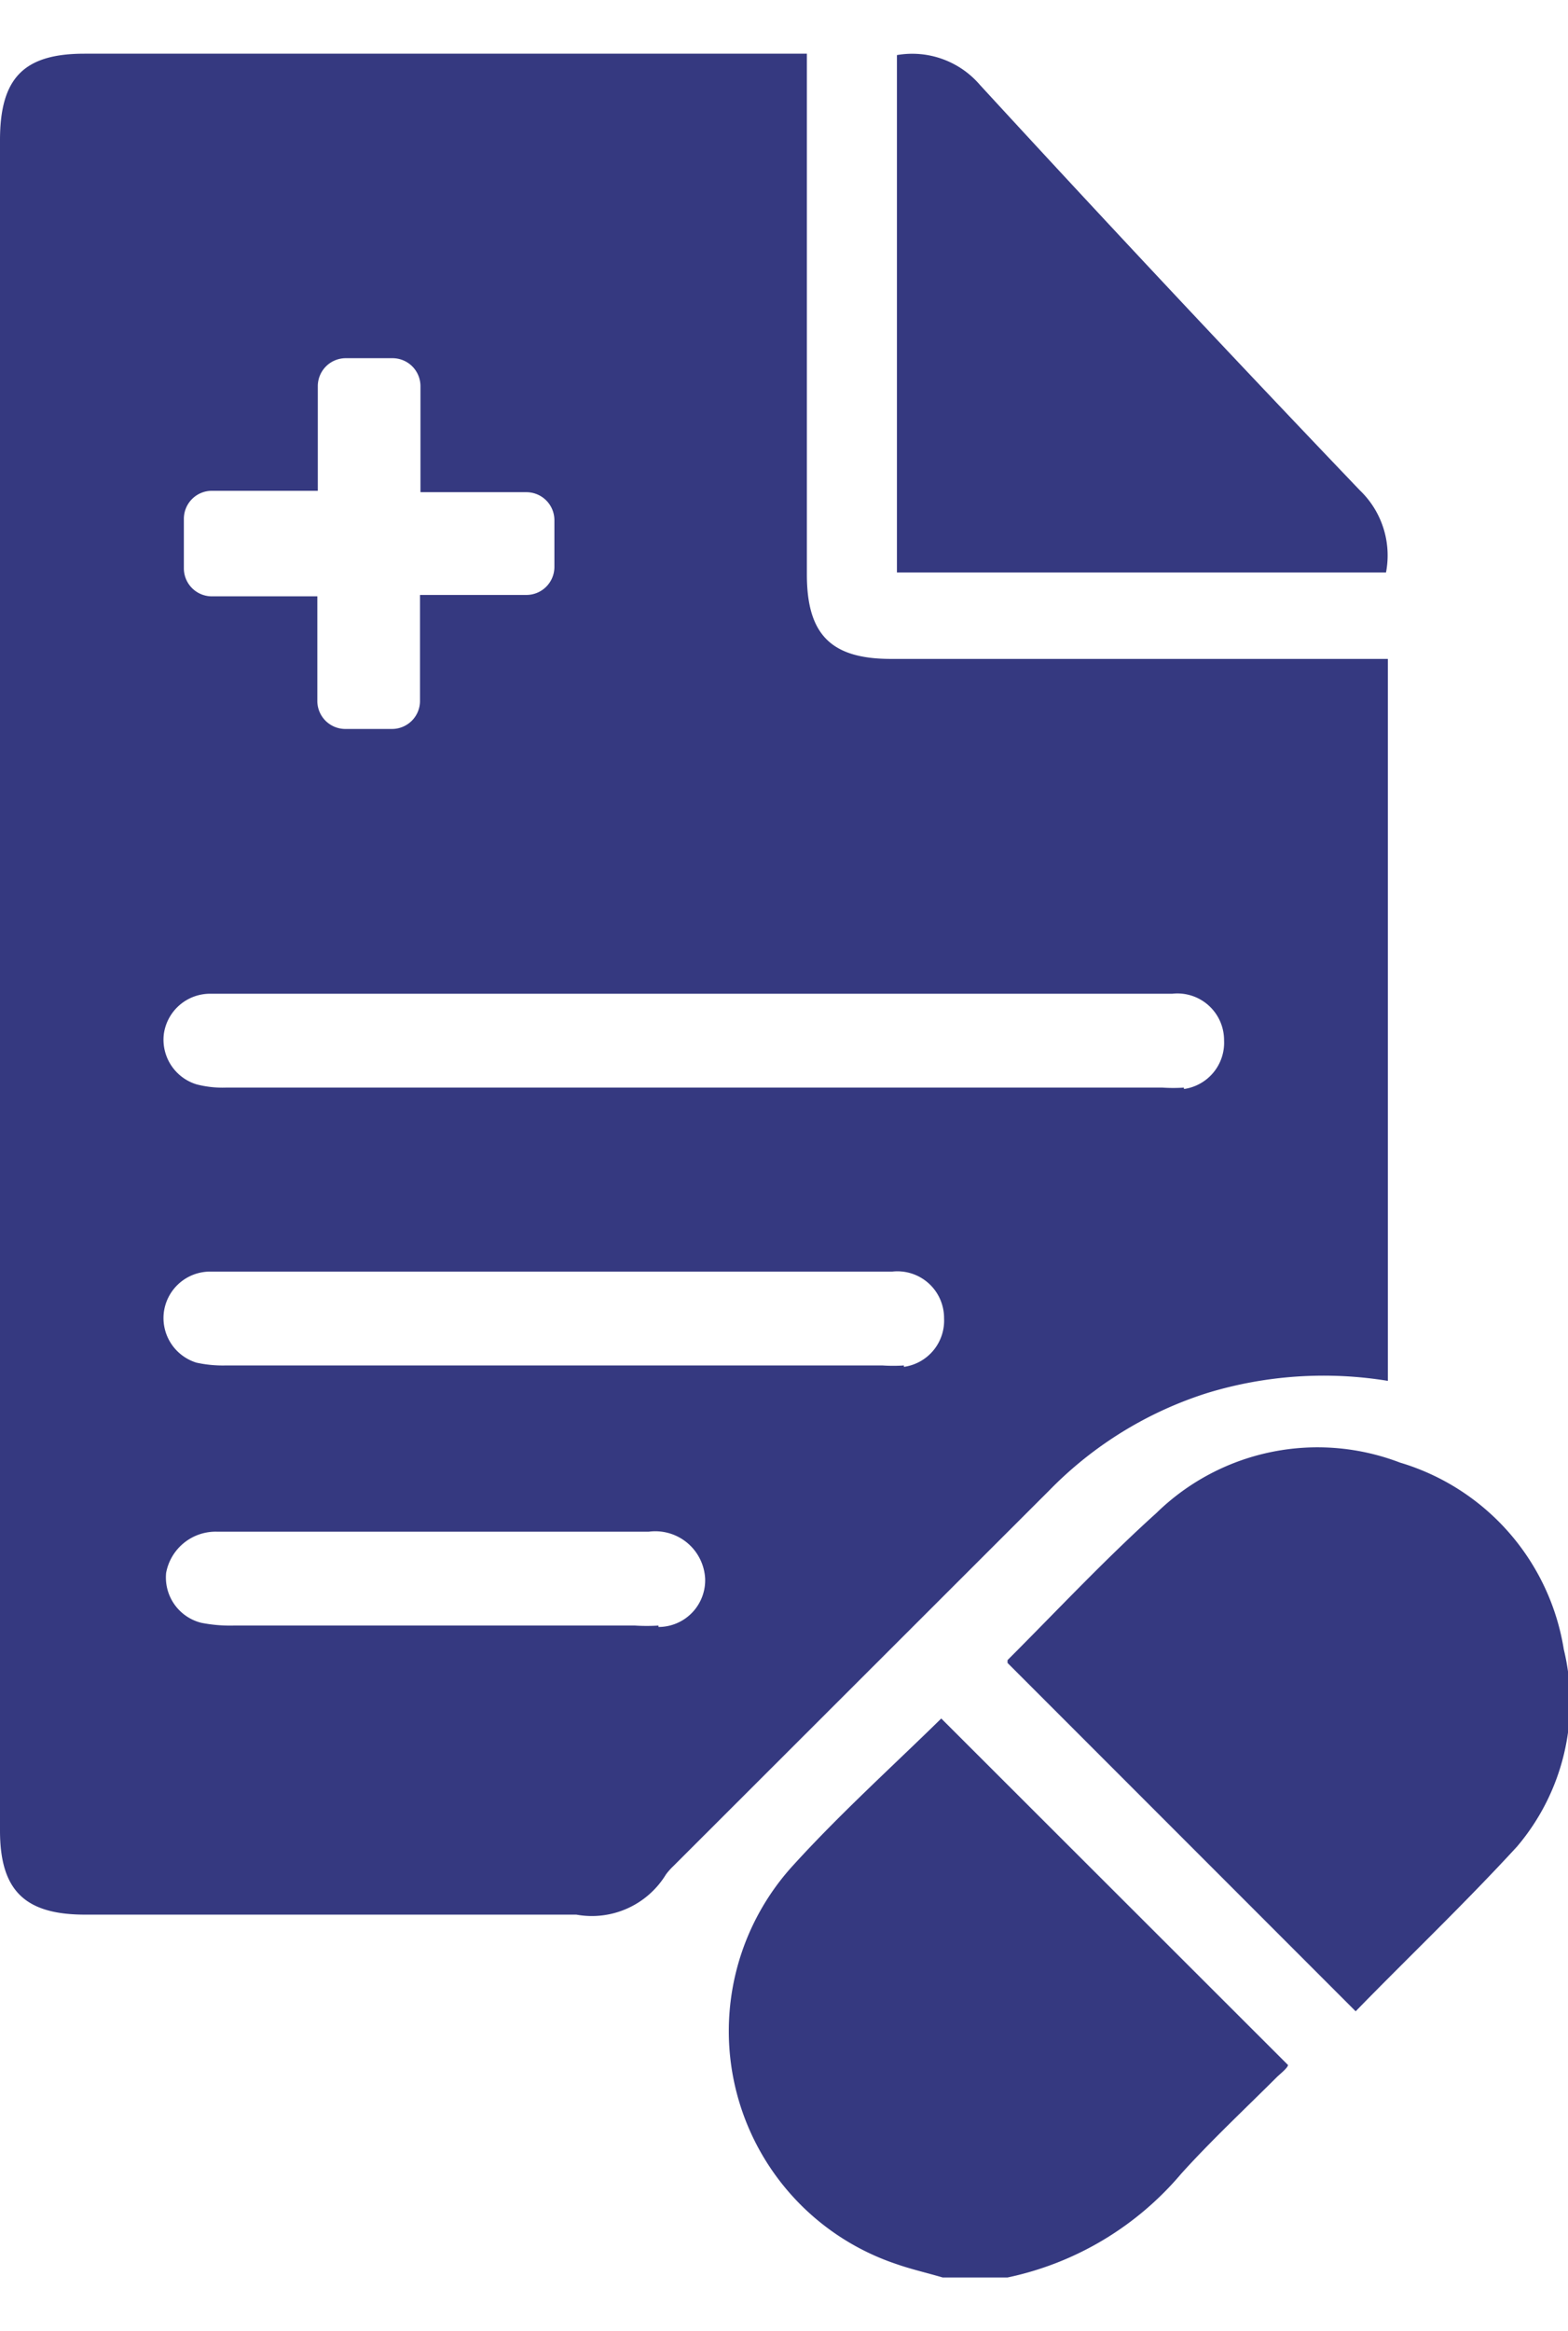
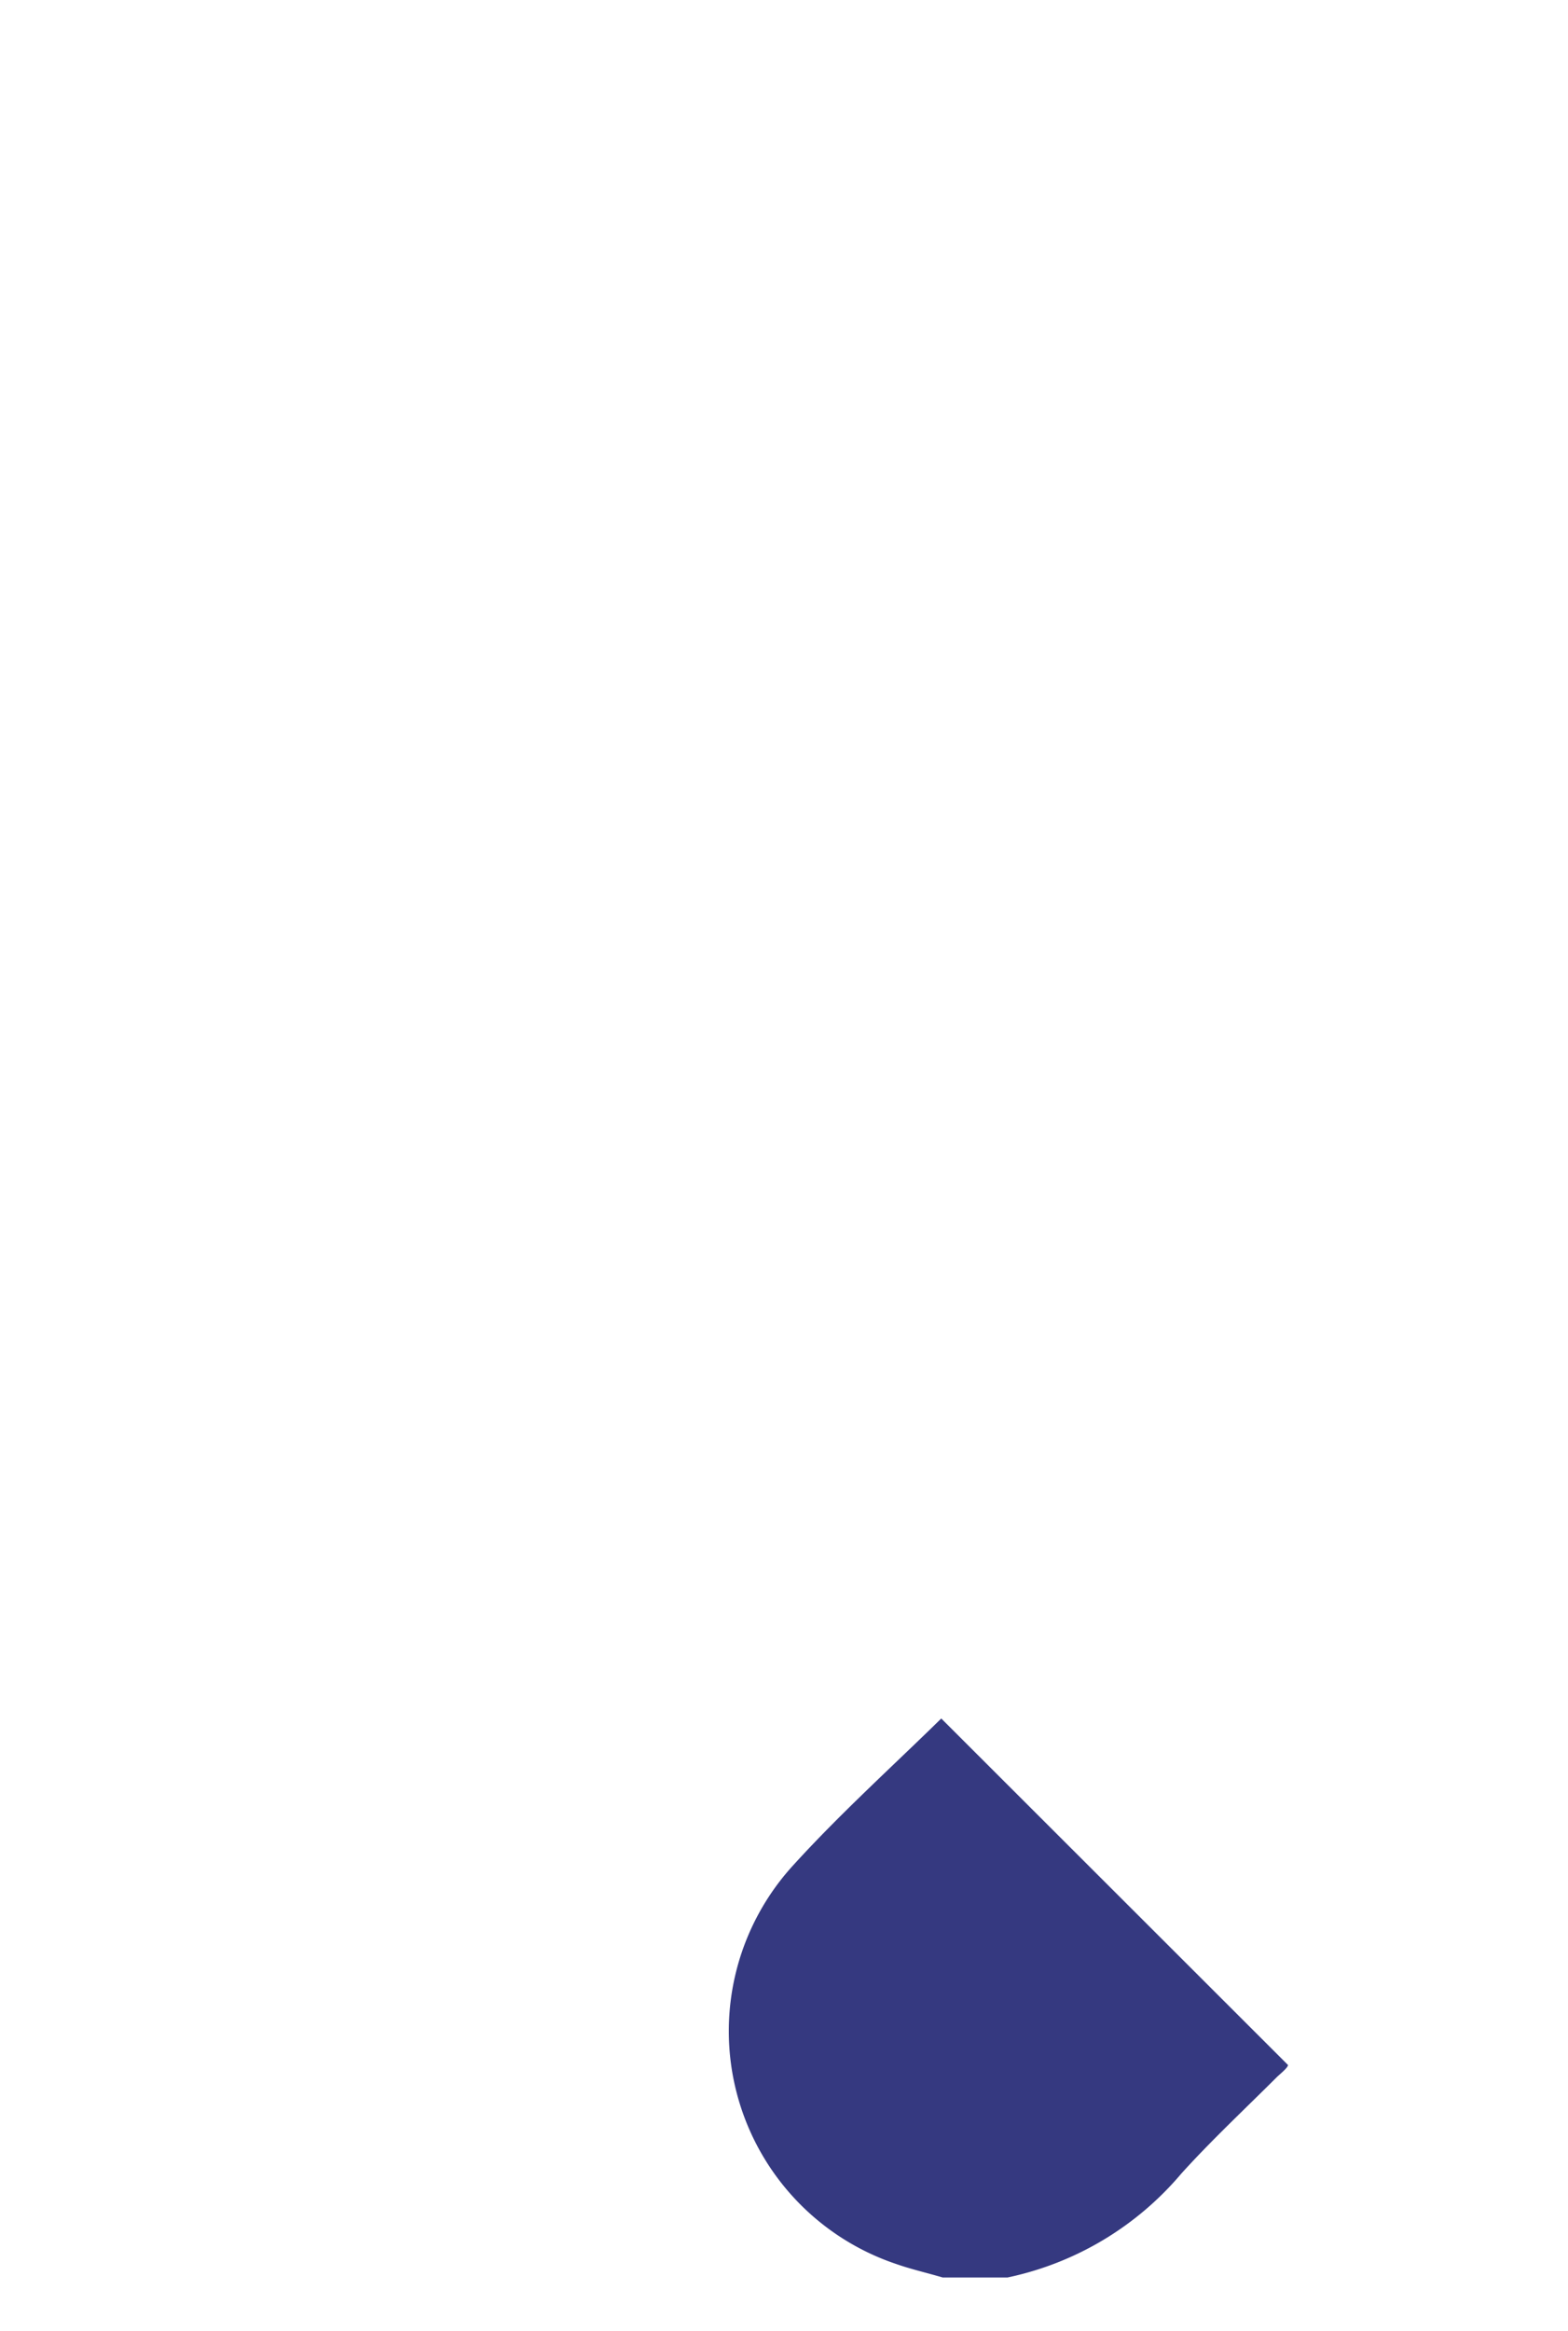
<svg xmlns="http://www.w3.org/2000/svg" id="Camada_1" data-name="Camada 1" viewBox="0 0 33.6 49.91">
  <defs>
    <style>.cls-1{fill:#353980;}</style>
  </defs>
  <path class="cls-1" d="M20.2,48.77c-.34-.1-.69-.18-1-.29A5.26,5.26,0,0,1,17,39.94c1-1.1,2.13-2.12,3.17-3.14l7.43,7.42c0,.05-.13.16-.23.25-.69.69-1.41,1.36-2.06,2.08a6.67,6.67,0,0,1-3.72,2.22Z" />
-   <path class="cls-1" d="M29.17,14.11H19.09c-1.28,0-1.8-.52-1.8-1.81V1.15H1.81C.52,1.15,0,1.66,0,3V39.2C0,40.48.53,41,1.82,41c3.51,0,7,0,10.53,0a1.86,1.86,0,0,0,1.92-.86,1.37,1.37,0,0,1,.16-.18l8.07-8.06a8.18,8.18,0,0,1,3.37-2.07,8.55,8.55,0,0,1,3.87-.26V14.11Zm-25.23-3a.6.6,0,0,1,.59-.6H6.81V8.26a.6.6,0,0,1,.6-.59h1a.6.6,0,0,1,.6.59v2.28h2.28a.6.6,0,0,1,.59.6v1a.6.6,0,0,1-.59.6H9v2.28a.6.6,0,0,1-.6.59h-1a.6.6,0,0,1-.6-.59V12.77H4.53a.6.6,0,0,1-.59-.6Zm10.17,23.7a4.1,4.1,0,0,1-.5,0H5a3.16,3.16,0,0,1-.69-.06,1,1,0,0,1-.75-1.07,1.08,1.08,0,0,1,1.1-.88c2.51,0,2.63,0,5.08,0h4.16a1.07,1.07,0,0,1,1.21,1A1,1,0,0,1,14.11,34.84Zm5.26-5.57a3.46,3.46,0,0,1-.46,0c-3.55,0-10.51,0-14.07,0a2.64,2.64,0,0,1-.63-.06,1,1,0,0,1-.7-1.07,1,1,0,0,1,1-.88c2.32,0,9.84,0,12.12,0h2.49a1,1,0,0,1,1.11,1A1,1,0,0,1,19.37,29.27Zm6-5.95a3.44,3.44,0,0,1-.46,0H4.84a2.22,2.22,0,0,1-.63-.07,1,1,0,0,1-.7-1.07,1,1,0,0,1,1-.87c2.32,0,9.84,0,12.12,0h8.49a1,1,0,0,1,1.11,1A1,1,0,0,1,25.37,23.32Z" />
-   <path class="cls-1" d="M29.05,43.07l-7.46-7.46s0,0,0-.06c1.06-1.06,2.08-2.15,3.19-3.15A4.94,4.94,0,0,1,30,31.32a5,5,0,0,1,3.51,4,4.78,4.78,0,0,1-1,4.22C31.38,40.77,30.18,41.91,29.05,43.07Z" />
-   <path class="cls-1" d="M19.22,1.18A1.91,1.91,0,0,1,21,1.82q4,4.35,8.14,8.68a1.93,1.93,0,0,1,.56,1.76H19.22Z" />
</svg>